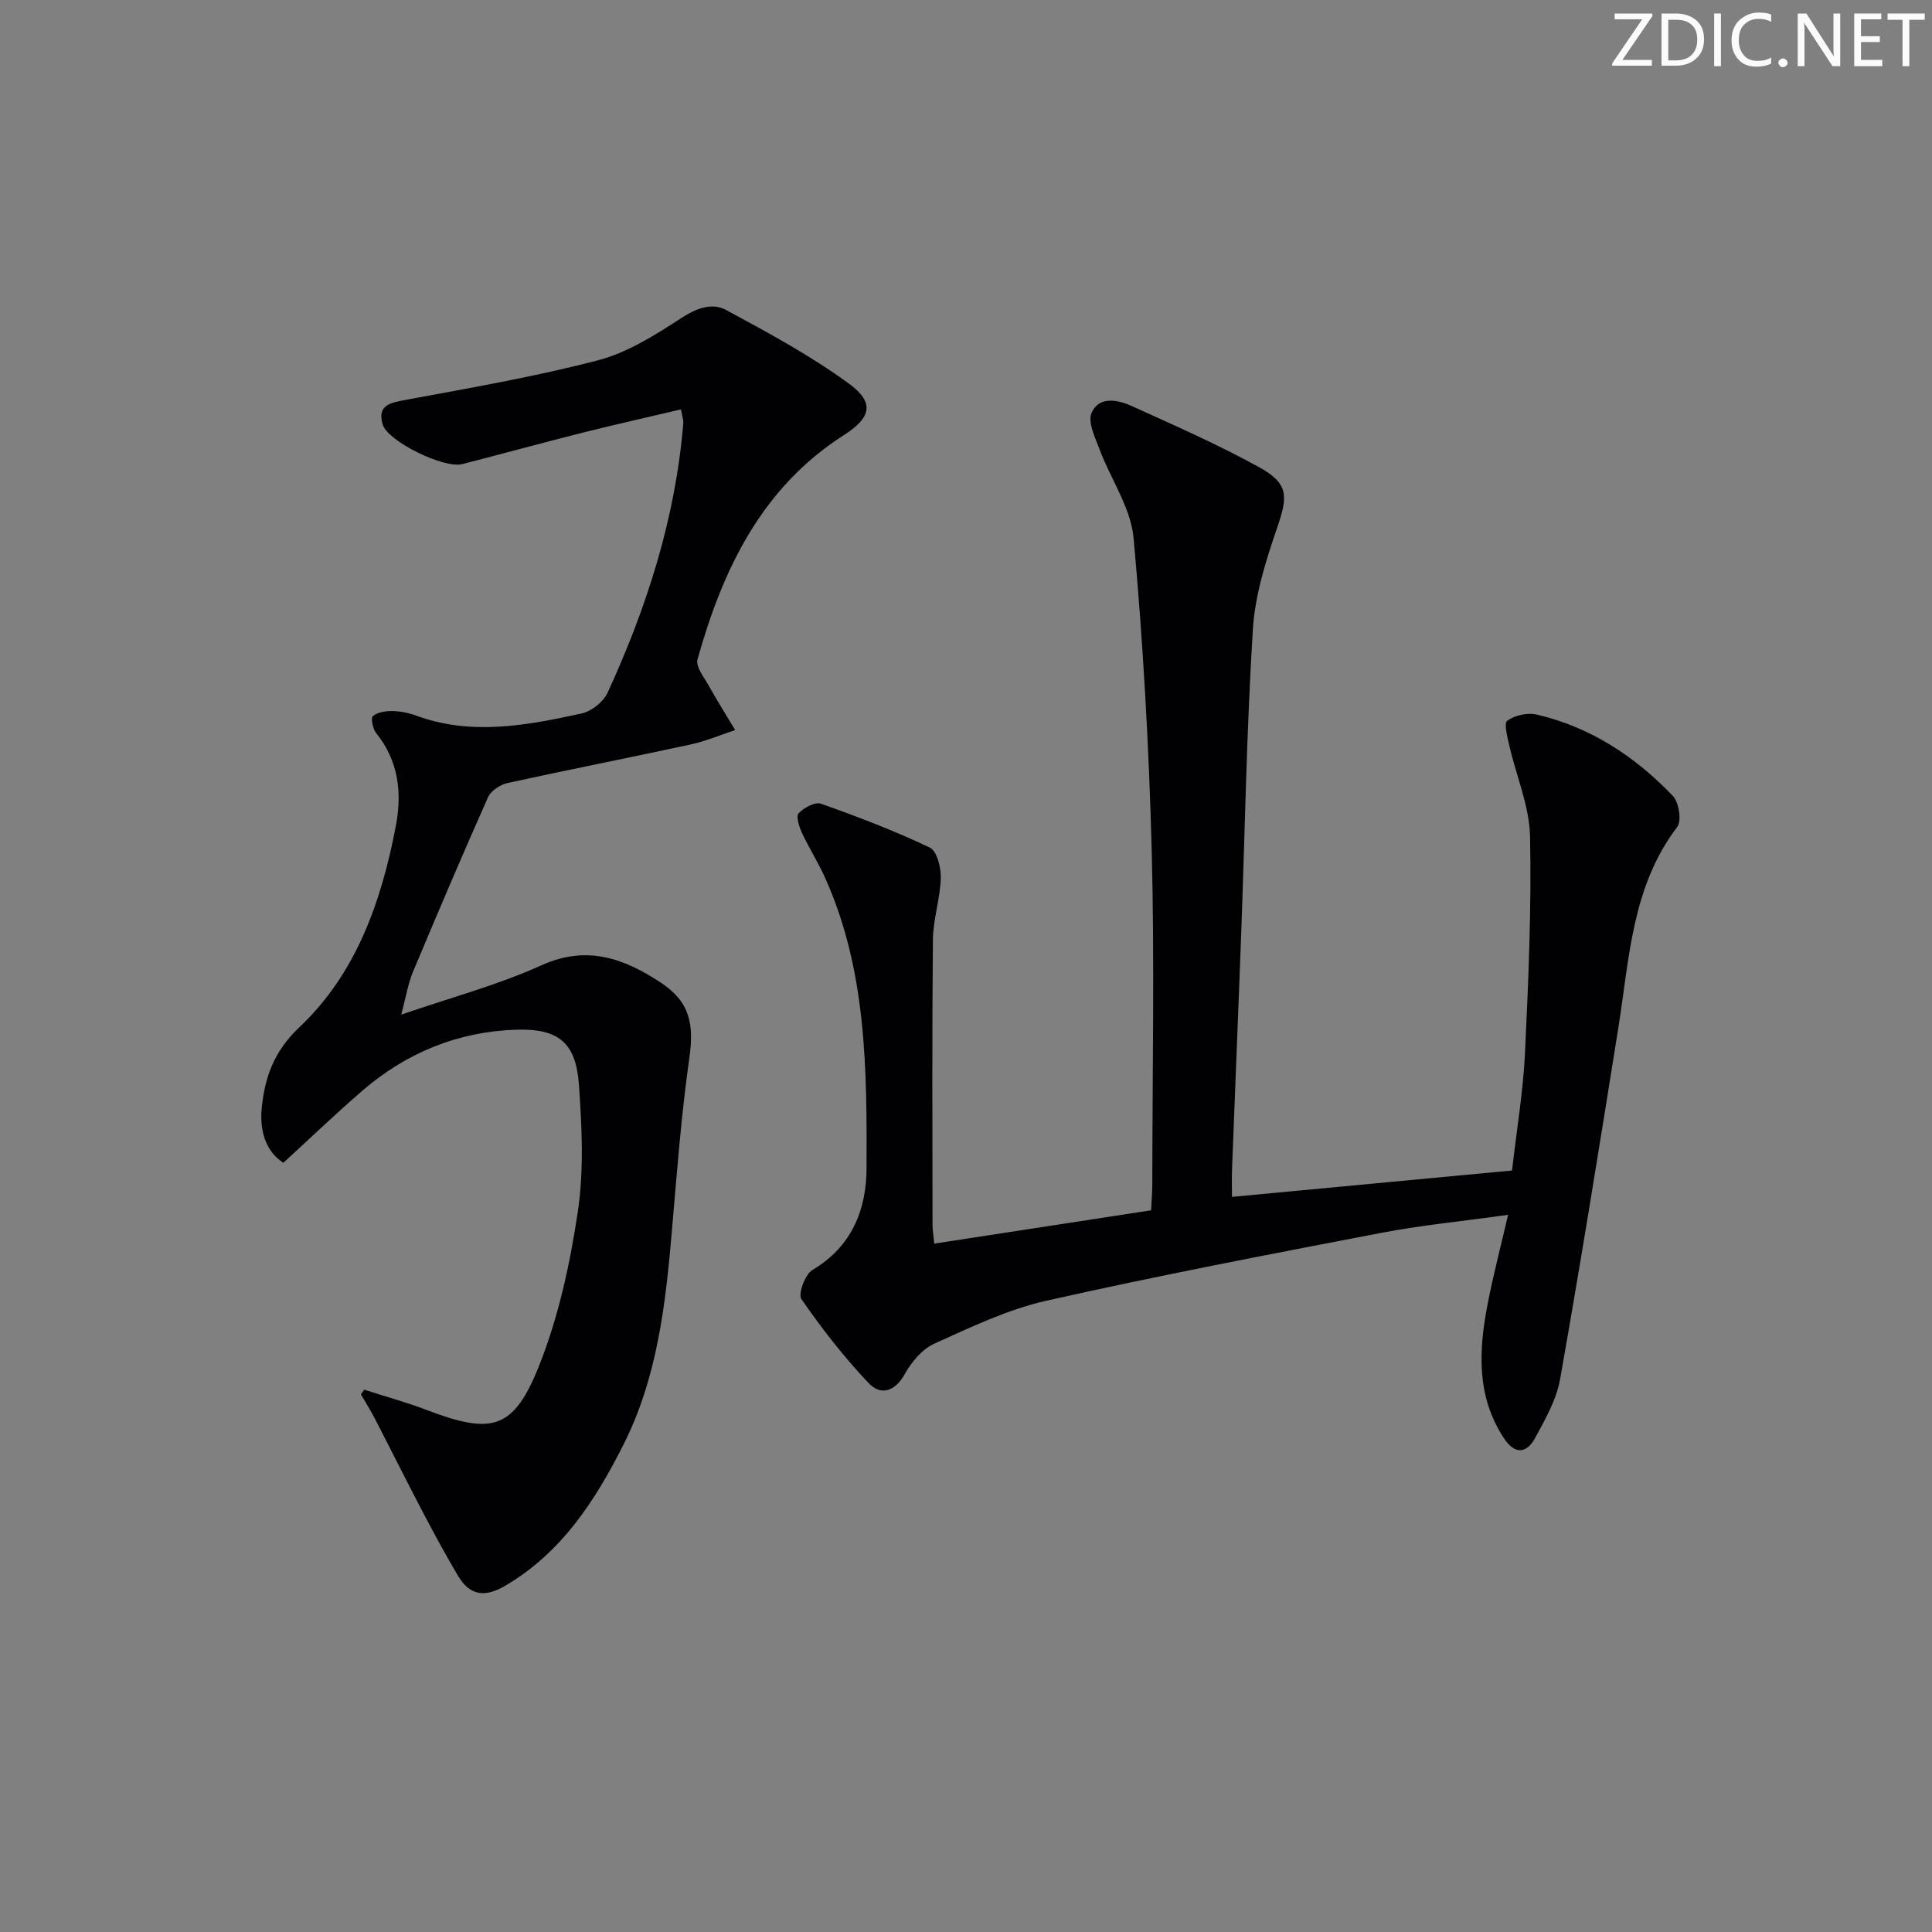
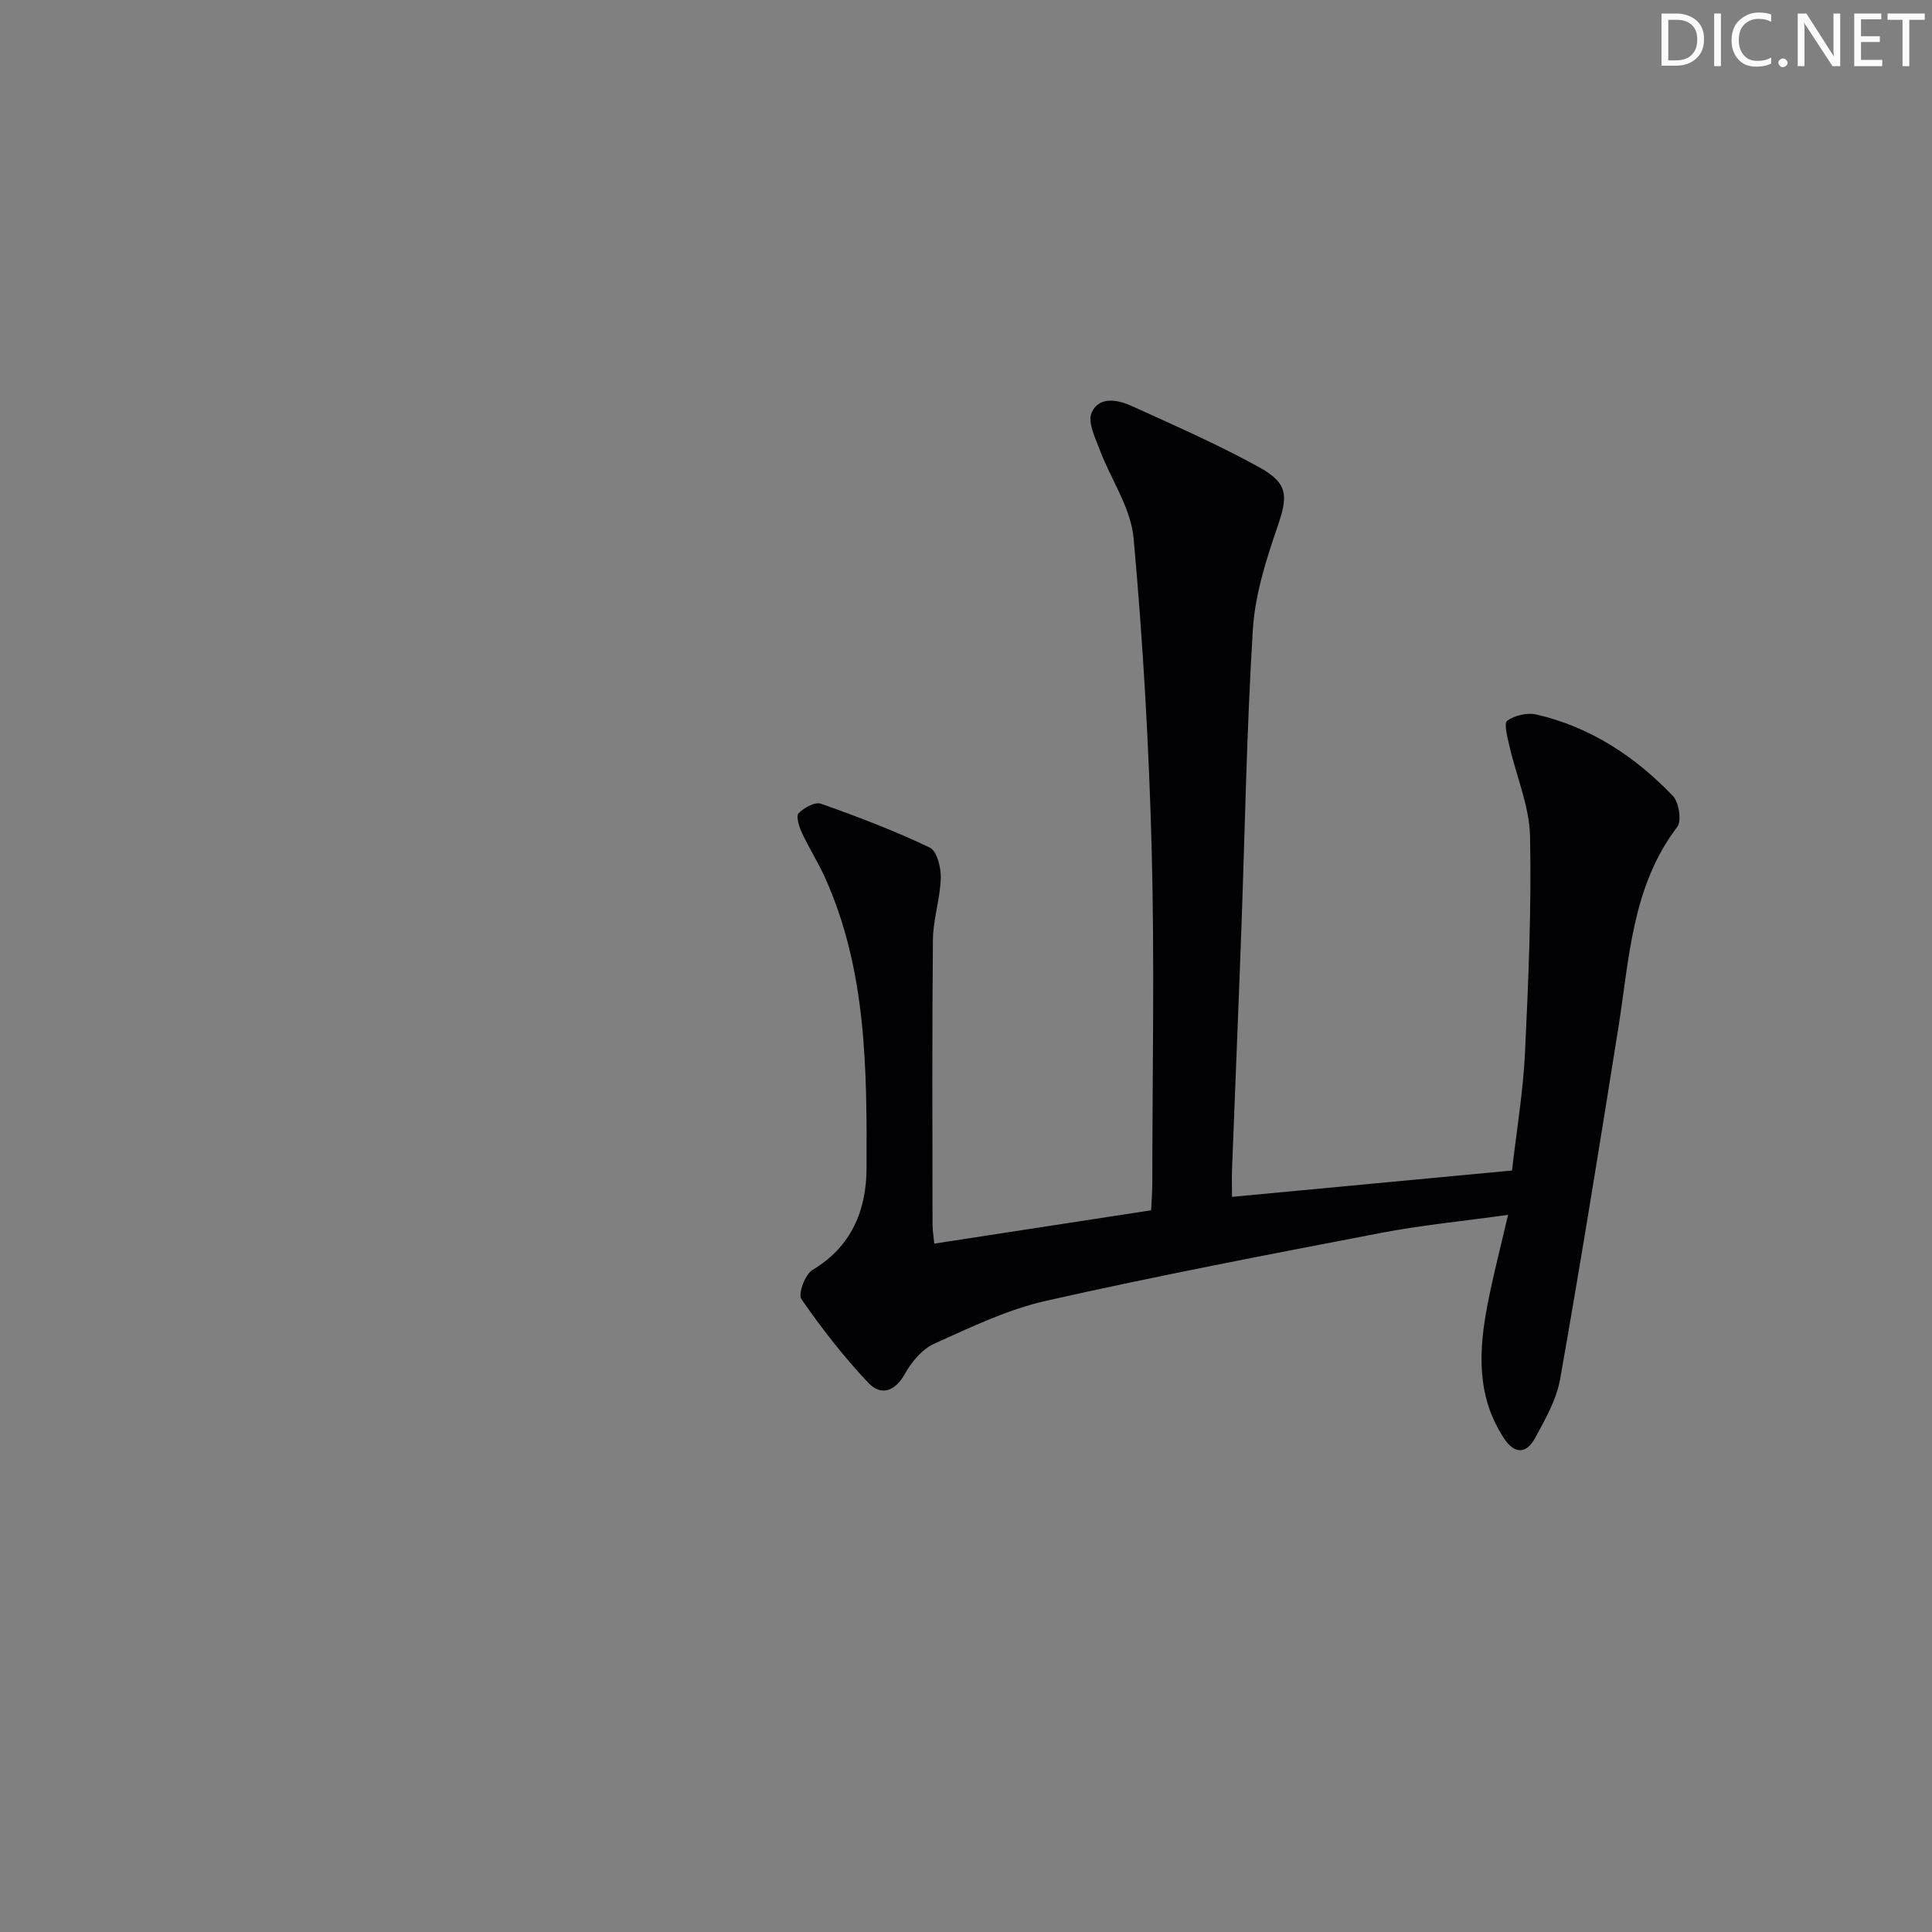
<svg xmlns="http://www.w3.org/2000/svg" enable-background="new 0 0 400 400" viewBox="0 0 400 400">
  <rect x="0" y="0" width="400" height="400" fill="#808080" stroke="none" />
  <g fill="#fafbfa">
-     <path d="m342.2 3.2-6.3 9.2h6.1v1.2h-8.2v-.5l6.2-9.1h-5.7v-1.2h7.8v.4z" />
    <path d="m344 13.7v-10.9h3.1c1.6 0 3 .5 4.1 1.4 1.1 1 1.6 2.2 1.6 3.9s-.5 3-1.6 4-2.5 1.5-4.2 1.5h-3zm1.4-9.6v8.4h1.6c1.4 0 2.5-.4 3.2-1.1.8-.8 1.2-1.8 1.2-3.2s-.4-2.4-1.2-3.1-1.8-1-3.1-1z" />
    <path d="m356.3 2.8v10.9h-1.4v-10.9z" />
    <path d="m366.6 13.2c-.8.4-1.8.6-3 .6-1.6 0-2.8-.5-3.7-1.5s-1.4-2.3-1.4-3.9c0-1.7.5-3.2 1.6-4.2s2.4-1.6 4-1.6c1 0 1.9.1 2.6.4v1.5c-.8-.4-1.6-.6-2.6-.6-1.2 0-2.2.4-3 1.2s-1.1 1.9-1.1 3.3c0 1.3.4 2.3 1.1 3.1s1.6 1.1 2.8 1.1c1.1 0 2-.2 2.8-.7v1.3z" />
    <path d="m368.2 13c0-.3.1-.5.3-.6.2-.2.4-.3.6-.3.3 0 .5.1.7.3s.3.4.3.6-.1.5-.3.6c-.2.2-.4.3-.7.3s-.5-.1-.6-.3c-.2-.2-.3-.4-.3-.6z" />
    <path d="m381.1 13.7h-1.7l-5.5-8.4c-.2-.2-.3-.5-.4-.7 0 .2.1.8.1 1.5v7.6h-1.4v-10.9h1.8l5.3 8.3c.3.4.4.6.4.8 0-.3-.1-.8-.1-1.6v-7.5h1.4v10.9z" />
    <path d="m389.7 13.7h-5.8v-10.9h5.6v1.2h-4.2v3.5h3.9v1.2h-3.9v3.7h4.4z" />
    <path d="m398.4 4.1h-3.1v9.6h-1.4v-9.6h-3.1v-1.3h7.7v1.3z" />
  </g>
  <path d="m255.07 247.8c19.6-1.85 38.57-3.63 57.98-5.46.97-8.5 2.3-16.36 2.68-24.25.71-14.96 1.36-29.96 1.05-44.92-.13-6.26-2.84-12.46-4.27-18.72-.4-1.77-1.19-4.69-.45-5.23 1.54-1.12 4.15-1.72 6.03-1.29 11.17 2.58 20.44 8.68 28.26 16.86 1.26 1.32 1.86 5.16.9 6.42-9.41 12.37-9.9 27.21-12.19 41.59-3.87 24.26-7.77 48.51-12.05 72.7-.75 4.27-3.08 8.37-5.21 12.26-1.75 3.2-4.18 3.43-6.43.01-5.76-8.76-5.22-18.28-3.35-27.9 1.13-5.81 2.63-11.55 4.21-18.35-9.43 1.32-17.97 2.14-26.36 3.75-23.14 4.44-46.29 8.87-69.27 14.04-7.99 1.8-15.62 5.48-23.16 8.88-2.49 1.12-4.7 3.76-6.08 6.23-2.08 3.74-5.01 4.6-7.55 1.91-5.09-5.38-9.68-11.28-13.89-17.37-.73-1.06.77-5.13 2.29-6.03 8.15-4.84 11.17-12.45 11.2-21.06.07-20.43.05-40.96-8.6-60.17-1.43-3.18-3.33-6.14-4.79-9.3-.58-1.25-1.25-3.43-.68-4.02 1.11-1.15 3.41-2.41 4.63-1.98 7.63 2.7 15.23 5.6 22.53 9.08 1.48.7 2.35 4.16 2.28 6.31-.12 4.26-1.58 8.5-1.63 12.75-.19 19.66-.1 39.33-.08 58.99 0 1.14.2 2.27.36 3.95 14.97-2.3 29.69-4.56 44.89-6.9.09-1.93.25-3.71.25-5.48.02-23 .48-46-.12-68.99-.57-21.59-1.8-43.19-3.75-64.69-.57-6.28-4.73-12.2-7.04-18.36-.92-2.46-2.5-5.65-1.66-7.58 1.53-3.53 5.42-2.73 8.33-1.41 8.88 4.03 17.85 7.97 26.38 12.67 6.12 3.38 5.94 6.01 3.74 12.43-2.35 6.84-4.62 14.02-5.06 21.16-1.29 20.75-1.63 41.55-2.39 62.33-.6 16.45-1.29 32.9-1.92 49.36-.07 1.79-.01 3.58-.01 5.78z" fill="#010104" />
-   <path d="m75.42 287.72c4.33 1.4 8.74 2.61 12.99 4.23 13.53 5.14 17.97 4.06 23.29-9.41 3.97-10.06 6.33-20.94 7.93-31.67 1.28-8.59.85-17.56.23-26.29-.62-8.72-4.21-11.68-13.06-11.39-12.01.4-22.69 4.78-31.79 12.64-5.51 4.76-10.76 9.8-16.34 14.91-3.67-2.31-4.93-6.71-4.49-11.24.62-6.38 2.49-11.82 7.84-16.86 11.71-11.05 16.93-25.95 19.92-41.56 1.34-6.99.58-13.53-4.07-19.32-.7-.87-1.13-3.12-.67-3.5.97-.8 2.62-1.06 3.98-1.05 1.64.02 3.34.36 4.89.92 11.51 4.25 22.98 2.07 34.36-.42 2.04-.45 4.49-2.39 5.36-4.28 8.16-17.76 14.07-36.21 15.68-55.83.05-.62-.2-1.26-.48-2.84-6.91 1.63-13.6 3.12-20.25 4.79-8.36 2.11-16.68 4.39-25.03 6.54-3.78.97-15.46-4.7-16.49-8.24-1.15-3.96 1.54-4.46 4.73-5.05 13.35-2.49 26.78-4.78 39.9-8.22 6.1-1.6 11.83-5.23 17.22-8.74 3.16-2.05 6.34-3.23 9.26-1.66 8.71 4.7 17.49 9.44 25.45 15.26 5.39 3.94 4.54 7.06-1.03 10.62-17.09 10.92-25.12 27.84-30.34 46.46-.42 1.51 1.39 3.75 2.38 5.53 1.72 3.08 3.6 6.07 5.42 9.1-3.05 1.01-6.04 2.29-9.16 2.97-12.63 2.74-25.33 5.22-37.95 7.99-1.53.34-3.46 1.61-4.06 2.95-5.34 11.99-10.48 24.07-15.55 36.18-.99 2.38-1.4 5-2.42 8.83 10.43-3.59 20.06-6.15 29.02-10.21 9.4-4.26 17.07-1.44 24.65 3.53 6.09 4 6.99 8.55 5.97 15.76-1.68 11.82-2.57 23.76-3.6 35.66-1.31 15.28-3.02 30.45-10.09 44.41-5.85 11.56-12.72 22.17-24.31 29.03-4.41 2.61-7.48 2.1-9.96-2.12-2.53-4.28-4.9-8.66-7.21-13.06-3.38-6.44-6.62-12.96-9.96-19.42-.88-1.7-1.91-3.32-2.87-4.98.23-.28.47-.61.71-.95z" fill="#010104" />
</svg>